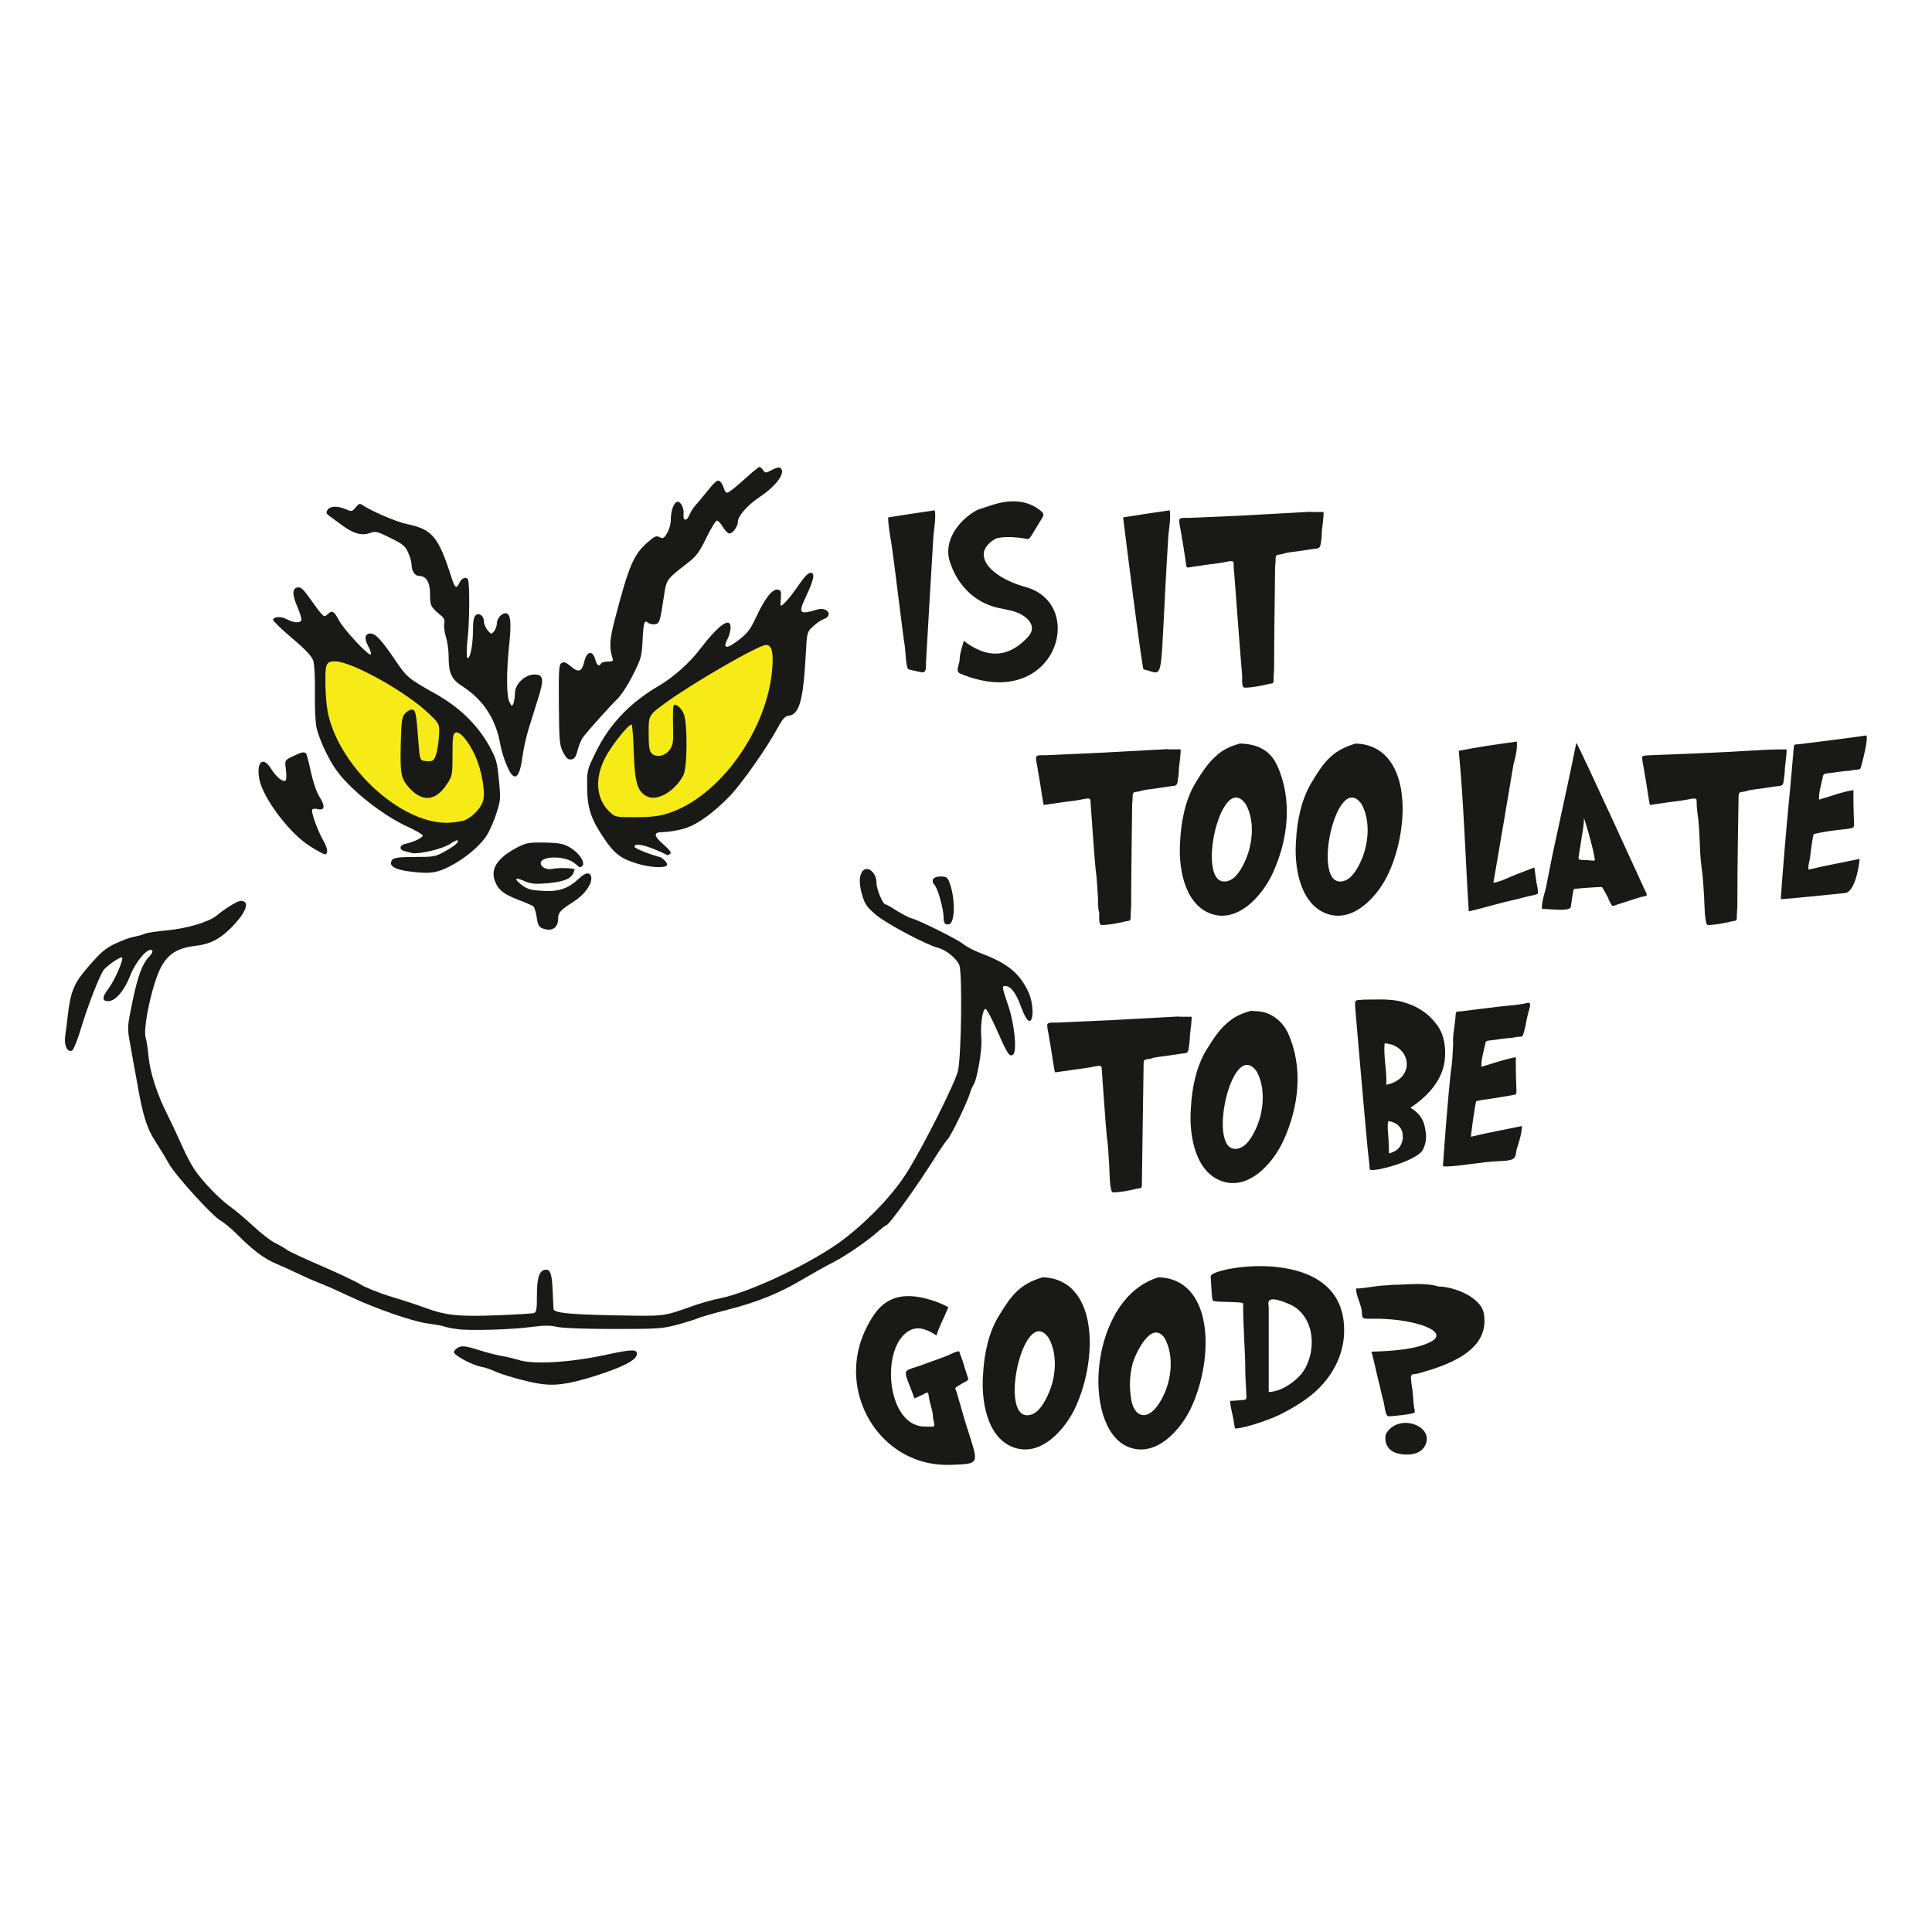
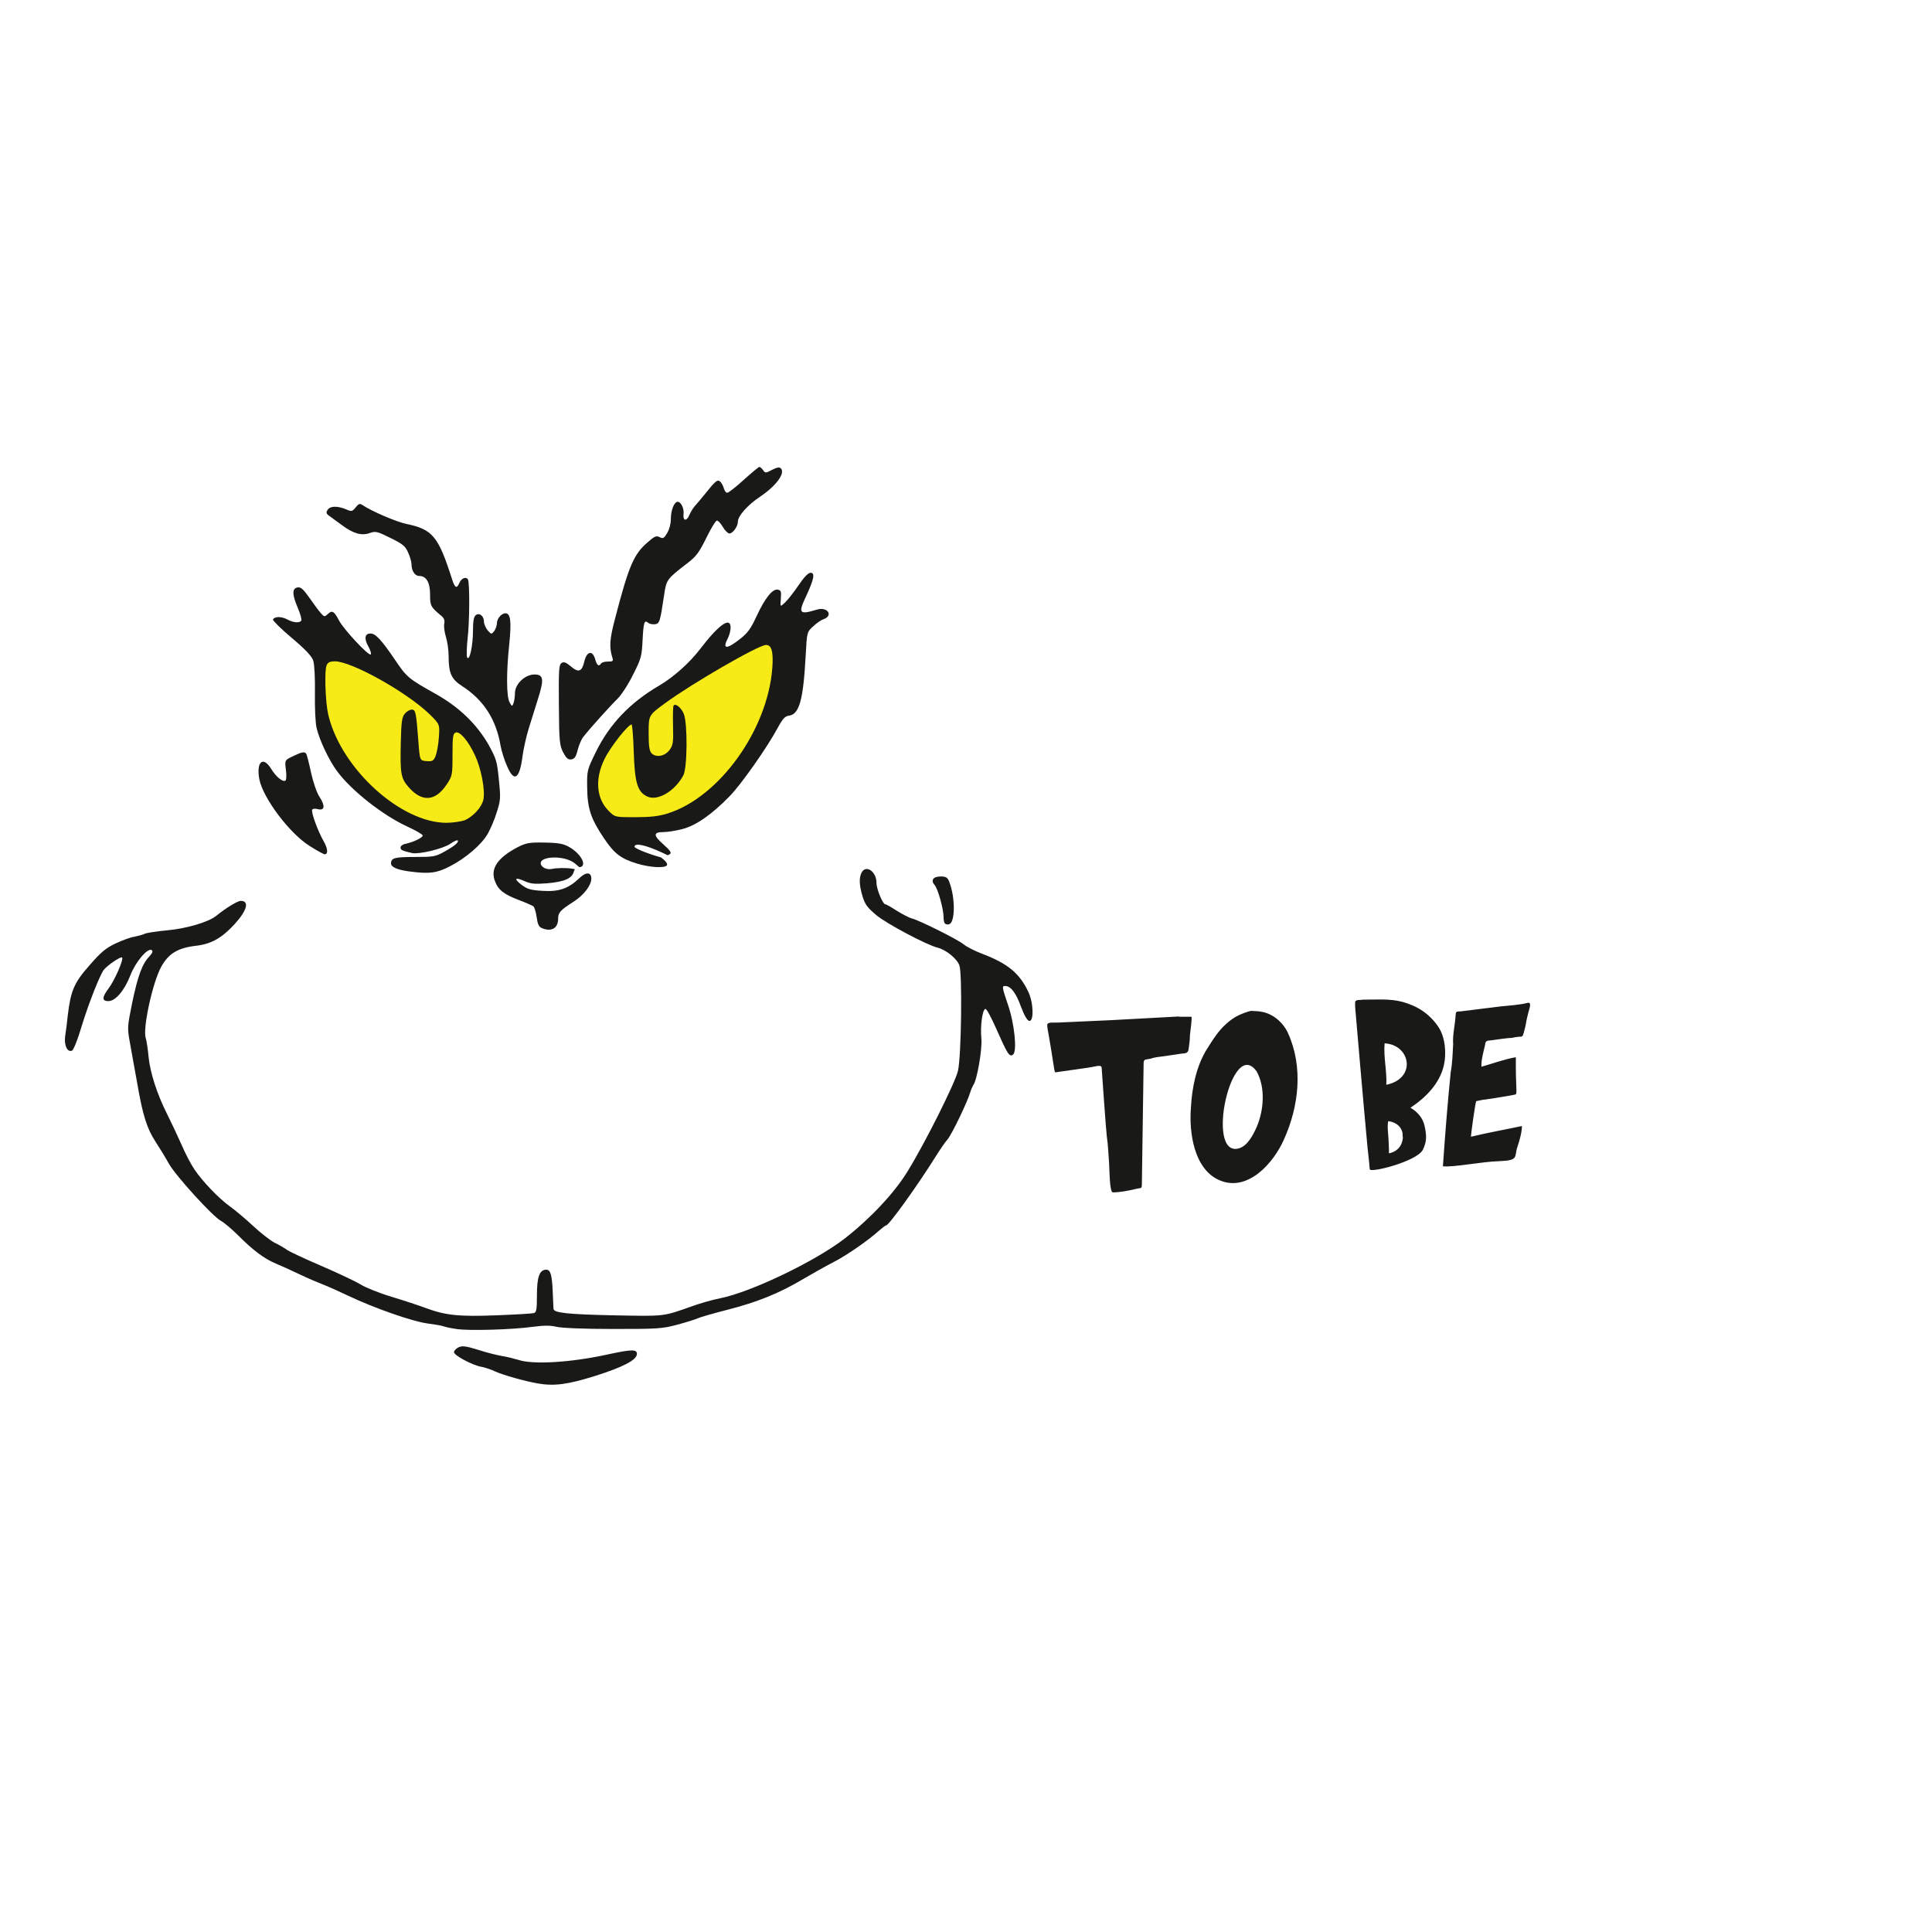
<svg xmlns="http://www.w3.org/2000/svg" version="1.1" id="Layer_1" x="0px" y="0px" viewBox="0 0 792 792" style="enable-background:new 0 0 792 792;" xml:space="preserve">
  <style type="text/css">
	.st0{fill:#191917;}
	.st1{fill:#F6EB16;}
</style>
  <g>
    <g>
-       <path class="st0" d="M364.1,212.1c6.4-1,12.7-2,19.1-2.9c0.6,3.4-0.4,7.8-0.6,11.3c-0.2,2.4-2.7,46.1-3,51    c-0.1,1.5,0.4,4.4-1.7,4.1c-1.8-0.3-3.6-0.8-5.4-1.2c-1.1-0.2-1.3-7.3-1.5-8.9c-0.9-5.3-4.6-36.5-5.4-41.5    C365,220,364.1,215.9,364.1,212.1z M400.7,209c3.8-1.2,7.7-2.8,11.7-3.3c3.3-0.4,6.8-0.2,9.9,1.1c1.5,0.6,2.8,1.4,4.1,2.4    c1.6,1.3,1.7,1.8,0.6,3.5c-1,1.7-2,3.3-3,4.9c-0.6,1-1.2,2.1-2,3.1c-0.6,0.4-1.3,0.2-2.2,0c-3.4-0.5-7.1-0.8-10.5-0.2    c-2.4,0.4-5.7,3.6-6,6c-0.7,7.1,10.2,12.3,17,14.1c25.5,6.9,12.8,50.6-25,36.2c-2.6-1-3.1-1.1-2.5-3.7c0.2-0.8,0.6-1.9,0.6-2.8    c0-2.4,1.1-5.3,1.7-7.6c9.4,7.3,18.3,7.2,26.4-1.7c3.8-4.2-0.2-8.1-4.3-9.8c-3.4-1.4-7-1.5-10.5-2.7c-8.4-2.7-14.5-9.6-17.2-17.9    C386.4,221.9,393,213.1,400.7,209z" />
-       <path class="st0" d="M460.4,212.1c6.4-1,12.7-2,19.1-2.9c0.6,3.4-0.4,7.8-0.6,11.3c-3.9,62.7-0.8,55.9-10.1,53.9    C468.1,274.1,460.4,212.1,460.4,212.1z M537.8,209.9c1.6,0,3.1,0,4.7,0c0.4,0-0.5,6.6-0.6,7.6c0,1.9-0.2,4.1-0.6,6    c-0.4,1.7-1.7,1.3-3.4,1.6c-2,0.3-4,0.6-6,0.9c-1.9,0.3-4.3,0.4-6.1,1.1c-2.6,0.5-2.9,0-2.9,2.6c0,1.2-0.2,2.3-0.2,3.4    c-0.1,13.6-0.4,27.1-0.4,40.7c0,1.4-0.2,2.8-0.2,4.2c0,2.7-0.1,1.9-2.5,2.5c-2.9,0.7-6.5,1.4-9.4,1.4c-1.4,0-0.9-3.8-1-5.1    c-0.1-0.2-3.2-40.8-3.2-41.2c-0.2-1.6-0.3-3.3-0.3-4.9c-0.1-1.3-3-0.3-3.9-0.2c-3,0.6-6.1,0.8-9.1,1.3c-1.2,0.2-2.3,0.3-3.5,0.5    c-3.2,0.5-2.7,1-3.2-2.6c-0.6-4.1-1.3-8.2-2-12.3c-0.2-1.3-0.6-2.7-0.6-4.1c0-1.4,2.8-0.9,4.1-1c24.3-1,20.6-0.9,49.8-2.5    C537.5,209.9,537.6,209.9,537.8,209.9z" />
-       <path class="st0" d="M479.2,307.2c1.6,0,3.1,0,4.7,0c0.4,0-0.5,6.6-0.6,7.6c0,1.9-0.3,4.1-0.6,6c-0.4,1.7-1.7,1.3-3.4,1.6    c-2,0.3-4,0.6-6,0.9c-1.9,0.3-4.3,0.4-6.1,1.1c-2.6,0.5-2.9,0-2.9,2.6c0,1.2-0.2,2.3-0.2,3.4c-0.1,13.6-0.4,27.1-0.4,40.7    c0,1.4-0.2,2.8-0.2,4.2c0,2.7-0.1,1.9-2.5,2.5c-2.9,0.7-6.5,1.4-9.4,1.4c-1.4,0-0.9-3.8-1-5.1c-0.6-1.8-0.4-4.2-0.5-6.1    c-0.3-3.9-0.4-8-1-11.9c-0.3-2.3-2.1-28-2.1-28.1c-0.1-1.3-3-0.3-3.9-0.2c-3,0.6-6.1,0.8-9.1,1.3c-1.2,0.2-2.3,0.3-3.5,0.5    c-0.8,0.1-1.7,0.3-2.5,0.4c-0.3,0-0.6-2.4-0.7-3c-0.6-4.1-1.3-8.2-2-12.3c-0.2-1.3-0.6-2.7-0.6-4.1s2.8-0.9,4.1-1    c22.7-1,18.6-0.8,49.8-2.5C478.9,307.2,479.1,307.2,479.2,307.2z M508.3,304.8c7.2,0.2,12.4,2.7,15.3,9.1    c6.3,13.9,4.5,30-1.7,43.7c-4.2,9.4-14.7,21.5-26.2,16.7c-10.7-4.5-12.7-19.8-11.9-29.7c0.4-8.1,2.2-17.2,6.6-24.2    c2.4-3.8,4.6-7.4,8-10.4C501.4,307.2,504.4,305.9,508.3,304.8z M510.7,329.7c-10.3-14.8-21.2,35-7.5,31.5c3.7-0.9,6.1-5.7,7.5-8.9    C513.6,345.5,514.4,336.3,510.7,329.7z M555.8,304.8c22.5,0.8,22.6,32.8,13.6,52.8c-4.2,9.4-14.7,21.5-26.2,16.7    c-10.7-4.5-12.7-19.8-11.9-29.7c0.4-8.1,2.2-17.2,6.6-24.2C542.9,312,546.5,307.5,555.8,304.8z M558.2,329.7    c-10.3-14.8-21.2,35-7.5,31.5c3.7-0.9,6.1-5.7,7.5-8.9C561.1,345.5,561.8,336.3,558.2,329.7z" />
-       <path class="st0" d="M598,307.8c7.8-1.6,15.9-2.7,23.8-3.8c0.3,2.3-0.5,6.7-1.3,9c0,0.1-8.1,48.1-8.3,48.9    c3.2-0.5,6.8-2.5,9.8-3.6c2.3-0.9,4.7-1.8,7-2.7c0.2,1.9,0.6,3.9,0.8,5.8c0.1,0.8,1,4.4,0.6,4.9c-0.5,0.6-3.3,0.9-4.2,1.2    c-1.7,0.4-3.4,0.9-5.1,1.3c-6.3,1.3-12.6,3.4-19,4.8C600.7,351.6,600.1,329.6,598,307.8z M646.2,304.5    c1.1,1.3,28.1,60.4,28.1,60.4c0.3,0.7,0.7,1.2,0.8,2.1c-0.2,0.4-2,0.6-2.4,0.7c-1,0.3-9.9,3.2-10,3.2c-0.3,0.1-1.7,0.8-1.9,0.3    c-0.4-0.8-1.4-2.1-1.5-3c-0.8-1.5-1.6-3-2.5-4.5c-0.2-0.3-11.1,0.6-11.5,0.7c-0.5,0-1.2,6.8-1.4,7.6c-1.2,1.8-9.6,0.5-11.8,0.6    c-0.2-2.9,1.1-6.2,1.7-9c0.6-3,1.2-6.1,1.8-9.1c1-5.2,2.2-10.4,3.3-15.6C641.4,327.4,643.9,315.9,646.2,304.5z M649.3,335.4    c0.1,2.9-0.7,6.2-1.1,9.1c-1.2,8.3-1.7,7.8,0.1,8c0.8,0.1,1.7,0.1,2.5,0.1c0.9,0.2,1.9,0.1,2.8,0.2    C654.6,352.9,649.8,336.2,649.3,335.4z M732.3,307.2c0.4,0-0.5,6.6-0.6,7.6c0,1.9-0.3,4.1-0.6,6c-0.4,1.7-1.7,1.3-3.4,1.6    c-2,0.3-4,0.6-6,0.9c-1.9,0.3-4.3,0.4-6.1,1.1c-2.6,0.5-2.9,0-2.9,2.6c0,0.1-0.5,25.9-0.5,44.1c0,1.4-0.2,2.8-0.2,4.2    c0,2.7-0.1,1.9-2.5,2.5c-2.9,0.7-6.5,1.4-9.4,1.4c-1.4,0-1.4-10-1.5-11.2c-0.3-3.9-0.4-8-1-11.9c-1.1-7.7-0.6-15.6-1.8-23.2    c-0.2-1.6-0.3-3.3-0.3-4.9c-0.1-1.3-3-0.3-3.9-0.2c-3,0.6-6.1,0.8-9.1,1.3c-1.2,0.2-2.3,0.3-3.5,0.5c-0.8,0.1-1.7,0.3-2.5,0.4    c-0.3,0-0.6-2.4-0.7-3c-0.6-4.1-1.3-8.2-2-12.3c-0.2-1.3-0.6-2.7-0.6-4.1c0-1.2,0.4-0.8,16-1.5    C724.2,307.7,720.3,307.2,732.3,307.2z M764.8,301.5c1.7-0.3-1.7,12.2-1.8,12.5c-0.4,1.3-0.2,1.3-1.6,1.5    c-1.1,0.1-2.3,0.2-3.4,0.5c-1.1-0.1-7.8,0.9-7.8,0.9c-1.6,0.3-2.9-0.1-3,1.9c-0.6,2.6-1.7,6.4-1.5,9c4.6-1.3,9.4-3.2,14.1-3.9    c-0.1,12.3,0.6,14.4,0,15.2c-0.8,1-8,0.8-16.2,2.8c-0.5,0.1-1.6,9.6-1.6,9.7c-0.2,1.6-0.9,3.2-0.6,4.9c6.9-1.7,13.9-2.9,20.9-4.4    c0,1.6-1.6,13.4-5.9,14c-0.1,0-25.1,2.6-26.4,2.5c0.9-12.9,2-25.8,3.2-38.6c0.2-1.3,2.1-23.1,2.1-23.2c0.1-1.7,0.2-1.6,2.1-1.7    C737.4,305.1,763.3,301.9,764.8,301.5z" />
      <g>
        <path class="st0" d="M483.7,416.8c1.6,0,3.1,0,4.7,0c0.4,0-0.5,6.6-0.6,7.6c0,1.9-0.3,4.1-0.6,6c-0.4,1.7-1.7,1.3-3.4,1.6     c-2,0.3-4,0.6-6,0.9c-1.9,0.3-4.3,0.4-6.1,1.1c-2.6,0.5-2.9,0-2.9,2.6c0,0.1-0.7,48.2-0.7,48.3c0,2.7-0.1,1.9-2.5,2.5     c-2.9,0.7-6.5,1.4-9.4,1.4c-1.4,0-1.4-10-1.5-11.2c-0.3-3.9-0.4-8-1-11.9c-0.3-2.3-2.1-28-2.1-28.1c-0.1-1.3-3-0.3-3.9-0.2     c-2.7,0.5-2,0.3-15.1,2.2c-0.3,0-0.6-2.4-0.7-3c-0.6-4.1-1.3-8.2-2-12.3c-0.2-1.3-0.6-2.7-0.6-4.1s2.8-0.9,4.1-1     c23.1-1,18.7-0.8,49.8-2.5C483.4,416.8,483.5,416.8,483.7,416.8z M512.7,414.4c3.7,0.1,6.2,0.3,9.4,2.3c2.5,1.6,4.7,4.1,5.9,6.8     c6.3,13.9,4.5,30-1.7,43.7c-4.2,9.5-14.7,21.5-26.2,16.7c-10.7-4.4-12.7-19.8-11.9-29.7c0.4-8.2,2.2-17.2,6.6-24.2     c2.4-3.8,4.6-7.4,8-10.4C505.9,416.8,508.8,415.5,512.7,414.4z M515.2,439.3c-10.3-14.8-21.2,35-7.5,31.5     c3.7-0.9,6.1-5.7,7.5-8.9C518.1,455.1,518.8,445.9,515.2,439.3z" />
        <path class="st0" d="M558.7,409.8c5.4,0,10.9-0.5,16.2,0.9c6.2,1.7,11.1,4.9,14.7,10.2c2.9,4.3,3.4,10.9,2.3,15.8     c-1.7,7.5-7.5,13.3-13.7,17.4c2.9,1.7,5.1,4.2,5.8,7.5c0.8,3.7,1,6.2-0.7,9.7c-2.4,4.8-21.7,9.7-21.8,8c-0.2-3-0.6-5.9-0.9-8.9     c-1.6-16.9-5-56.6-5-56.7c-0.1-0.8-0.1-1.6-0.1-2.4C555.4,409.5,557.2,410.1,558.7,409.8z M567.6,427.7c-0.5,5.6,1,11.4,0.7,17     C580.8,442.1,578.3,428.3,567.6,427.7z M575.1,465.4c-0.3-3.4-2.7-5.4-6-5.8c-0.5,2.2,0,5.1,0.1,7.4c0.1,1.9,0.2,3.9,0.2,5.8     C573.2,472,575.2,469.2,575.1,465.4C574.7,462,575.2,469.5,575.1,465.4z M626.3,411.1c1.9-0.4,0.4,3,0.2,4.1     c-0.3,1.3-0.7,2.7-0.9,4c-0.2,1.4-0.6,2.9-1,4.3c-0.7,2.3-0.4,0.9-5,2c-1.1-0.1-7.8,0.9-7.8,0.9c-1.6,0.3-2.9-0.2-3,1.9     c-0.6,2.6-1.7,6.4-1.5,9c4.6-1.3,9.4-3.1,14.1-3.9c-0.1,12.3,0.6,14.4,0,15.2c-0.3,0.3-12.2,2.1-12.2,2.1c-1.3,0.1-2.7,0.4-4,0.7     c-0.4,0.1-2.3,14.3-2.2,14.6c6.9-1.7,13.9-2.9,20.9-4.4c0,2.6-1.1,6.3-1.9,8.7c-1.3,3.8,0.8,5.4-7.2,5.7     c-7.6,0.2-18.8,2.6-23.3,2.1c0.9-12.9,1.9-25.8,3.2-38.6c0.7-3.7,0.8-7.8,1-11.5c-0.3-3.7,0.8-7.9,1-11.7     c0.1-1.7,0.2-1.6,2.1-1.7c0.1,0,15.2-1.9,16.1-2C618.6,412.2,622.7,412,626.3,411.1z" />
      </g>
-       <path class="st0" d="M381.6,532.9c2.1,0.6,4.2,1.5,6.1,2.4c1.4,0.7,1,0.6,0.5,1.9c-1.4,3.4-3.3,6.8-4.3,10.3c-3-2.1-7-4-10.6-2.3    c-12.7,6.1-10.1,39.6,5.8,39.6c1.1,0,2.3,0.1,3.5,0c0.9-0.1,0-2.7-0.1-3.4c0-2.9-1.3-5.8-1.7-8.6c-0.3-2.5-0.5-2.2-2.5-1.1    c-1.1,0.5-2.3,1-3.4,1.6c-5-13.6-5.7-10.4,4-14.1c3.7-1.4,7.7-2.6,11.3-4.3c0.7-0.3,2.9-1.4,3.1-0.7c0.6,1.9,1.4,3.7,1.9,5.6    c0.3,1.2,0.8,2.3,1.1,3.5c0.2,0.7,0.5,1.3,0.6,2c0.2,0.7-1.8,1.4-2.4,1.8c-0.9,0.5-1.7,1.1-2.6,1.6c-0.6,0.4,0,1.2,0.2,1.8    c0.5,1.8,1.1,3.7,1.6,5.5c6.7,24.3,10.6,24-4,24.5c-24.7,0.9-41.9-21.7-38.3-44.5c0.9-5.7,3.1-11.1,6.2-16    C362.8,531.7,370.2,529.4,381.6,532.9z M427.5,523.6c22.3,0.8,22.8,32.4,13.6,52.8c-4.2,9.5-14.7,21.5-26.2,16.7    c-10.7-4.4-12.7-19.8-11.9-29.7c0.4-8.1,2.2-17.2,6.6-24.2C414.7,530.8,418.2,526.3,427.5,523.6z M429.9,548.5    c-10.3-14.8-21.2,35-7.5,31.5c3.7-0.9,6.1-5.7,7.5-8.9C432.9,564.3,433.6,555.1,429.9,548.5z M475,523.6    c22.3,0.8,22.8,32.4,13.6,52.8c-4.2,9.5-14.7,21.5-26.2,16.7C443.1,585.1,446.5,532,475,523.6z M477.4,548.5    c-5.4-7.7-12,6.5-13.1,10.5c-1.3,4.9-1.4,10.1-0.5,15.1c1.4,7.7,8.2,9.3,13.6-3C480.4,564.3,481.1,555.1,477.4,548.5z M551,546.3    c-0.2,7.1-2.9,13.8-7.3,19.4c-4.9,6.2-11.1,10.1-18,13.7c-6.9,3.6-19.4,7-19.5,6c-0.2-1.2-0.4-2.5-0.6-3.7    c-0.4-2.3-1.3-5.1-1.3-7.4c1.4-0.1,2.9-0.2,4.3-0.3c2.6-0.2,2.4-0.1,2.3-2.7c-0.1-3.1-0.4-6.2-0.4-9.3c0-6.2-0.5-12.5-0.7-18.7    c-0.1-3-0.2-6-0.2-9c0-0.7-10.8-0.5-11.7-0.9c-1-0.4-0.9,1.5-1.6-10.2C496.1,519.4,552.1,509.3,551,546.3z M530.8,535.8    c-1.5-1-9.7-4.8-10.7-2.3c-0.3,0.5,0,2.2,0,2.8c0,2.3,0,4.7,0,7c0,9.1,0,18.2,0,27.3c4.9,0,10.5-3.9,13.5-7.5    C539.2,555.9,539.9,542.1,530.8,535.8z M570.8,526.7c5.8,0,13.2-1.1,18.9,0.7c6.2,0,17.5,4.3,18.6,11.2    c2.6,15.5-15.7,21.3-27.1,24.5c-0.6,0.2-2.1,0.1-2.5,0.5c-0.6,0.9-0.1,2.3-0.1,3.6c0.6,3,0.7,6.2,1,9.3c0.1,0.7,0.5,1.9,0.3,2.5    c-0.3,0.8-10.5,1.7-10.8,1.6c-1.3-0.4-1.5-4.5-1.9-6c-0.8-2.5-1.2-5.1-1.9-7.7c-1.1-4.2-1.9-8.6-3.1-12.8    c7.5-0.2,18.5-0.8,24.6-4.2c7.4-4.2-6.7-9-21.4-9.3c-1.5,0-3.1,0-4.6,0c-1.8,0-2.5-0.1-2.5-2.2c0-3.4-2.4-6.8-2.4-10.2    c2.6,0,5.5-0.6,8.1-0.9C566.3,526.9,568.6,527,570.8,526.7z M583.9,593.1c-2.1,3.4-7.2,3.6-10.6,2.8c-4.1-0.9-6-4-5.2-8    C573.3,578.7,589,584.8,583.9,593.1z" />
    </g>
    <g>
      <path class="st0" d="M220.3,567.1c-5.1-0.9-14-3.4-17.1-4.8c-1.9-0.9-4.6-1.8-5.9-2c-3.8-0.7-11.2-4.7-11.2-6c0-0.6,0.9-1.5,1.9-2    c1.6-0.7,3-0.5,8.2,1.1c3.4,1.1,7.8,2.2,9.7,2.5s4.7,1,6.4,1.5c5.9,2.1,21.6,1.2,37-2.2c9.7-2.1,11.8-2.1,11.8-0.2    c0,2.5-5.6,5.4-17.3,9.1C232.6,567.6,227.1,568.3,220.3,567.1z M218.5,543.9c4.6-0.6,7.1-0.6,9.6,0c2.1,0.5,10.9,0.9,23.2,0.9    c18.4,0,20.2-0.1,26.5-1.8c3.7-1,7.5-2.2,8.3-2.6c0.8-0.4,6.3-2,12.2-3.5c12.1-3.1,21.1-6.7,31-12.6c3.8-2.2,9.2-5.3,12.2-6.8    c5.8-3,14.4-9,18.6-12.8c1.5-1.3,2.9-2.4,3.2-2.4c1.1,0,12.7-16.1,20.2-28.1c1.7-2.7,3.9-6,5-7.2c1.8-2.2,8.2-15.5,9.3-19.4    c0.3-1,0.9-2.3,1.2-2.8c1.5-1.9,3.7-14.6,3.3-19c-0.5-5.1,0.4-11.8,1.6-12.2c0.5-0.2,2.4,3.4,4.4,7.9c4.7,10.6,5.5,12,7,10.8    c1.7-1.4,0.6-12.6-2.1-20.4c-2.5-7.4-2.5-7.7-1.1-7.7c2.2,0,4.4,2.8,6.4,8.4c1.4,3.7,2.6,5.8,3.4,5.9c2,0.4,1.8-7.5-0.4-12    c-3.6-7.6-8.5-11.6-19.1-15.6c-2.9-1.1-6.2-2.8-7.4-3.8c-2.4-2-18.1-9.8-21.2-10.6c-1-0.2-3.8-1.7-6.1-3.1    c-2.3-1.5-4.4-2.7-4.8-2.7c-1,0-3.6-6.2-3.6-8.8c0-4.6-4.3-7.6-6.1-4.2c-1.1,2.1-1,5.2,0.4,9.8c1,3.3,2,4.6,5.7,7.7    c4.2,3.5,20.6,12.2,25.1,13.3c3.5,0.9,7.9,4.5,8.9,7.3c1.2,3.4,0.8,37.3-0.6,43.2c-1.1,4.8-13.5,29.6-20.6,41.1    c-5.5,9-15.3,19.4-25.8,27.6c-12,9.3-38.2,21.9-51,24.5c-3.2,0.6-8.3,2.1-11.4,3.2c-12.4,4.4-11,4.2-32.6,3.8    c-18.4-0.4-24.2-1-24.4-2.6c0-0.3-0.2-3.2-0.3-6.6c-0.3-7.4-0.9-9.5-2.7-9.5c-2.7,0-3.8,2.9-3.8,10.4c0,6-0.2,7.1-1.3,7.4    c-0.7,0.2-7.7,0.6-15.4,0.9c-15.4,0.6-20.8,0-28.9-3c-2.7-1-9-3.1-14-4.6s-10.7-3.8-12.6-5c-1.9-1.2-9.1-4.6-15.8-7.5    c-6.8-2.9-13.2-5.9-14.4-6.7c-1.1-0.8-3.5-2.2-5.2-3c-1.7-0.9-5.6-3.9-8.7-6.8s-7.4-6.5-9.5-8c-4.6-3.3-11.3-10.3-14.6-15.2    c-1.3-1.9-3.8-6.6-5.4-10.4c-1.7-3.8-4.3-9.3-5.8-12.3c-4.1-8.1-7-17.1-7.6-23.5c-0.3-3.1-0.8-6.6-1.2-7.8    c-1.2-4.1,2.9-22.8,6.4-29.1c3-5.4,6.7-7.7,14.3-8.6c6.2-0.7,10.6-3.2,15.8-8.9c5.1-5.6,6.1-9.5,2.5-9.5c-1.3,0-6.1,2.9-10,6.1    c-3.2,2.6-12.3,5.3-20.4,6c-4.2,0.4-8.2,1-9,1.4s-2.7,0.9-4.2,1.2c-1.6,0.2-5,1.5-7.8,2.8c-4,1.9-6,3.6-10.6,8.9    c-6.3,7.1-7.7,10.4-8.9,20.4c-0.3,2.9-0.8,6.9-1.1,8.7c-0.5,3.7,0.9,6.7,2.8,5.9c0.6-0.2,2.4-4.6,3.9-9.8    c2.9-9.5,7.6-21.4,9.2-23.4c1.5-1.8,6.7-5.4,7.4-5c0.9,0.5-3,9.4-5.5,12.7c-2.7,3.6-2.8,5.2-0.1,5.2c2.9,0,6.6-4.3,9-10.5    c2.1-5.5,7.1-11.5,8.8-10.4c0.6,0.4,0.3,1.2-1,2.6c-2.9,3-4.7,7.9-7,18.9c-2,10-2.1,10.2-0.9,16.7c0.7,3.7,1.9,10.9,2.9,16.1    c2.3,13.4,4,18.8,7.6,24.3c1.7,2.6,4.2,6.7,5.4,8.9c2.8,5,18.1,21.8,21.4,23.5c1.3,0.7,4.6,3.5,7.3,6.2    c5.8,5.8,10.4,9.3,15.2,11.3c1.9,0.8,6.2,2.7,9.5,4.3s7.8,3.5,9.9,4.3s6.7,2.9,10.3,4.6c10.7,5.1,26.3,10.5,32.2,11.3    c3,0.4,6,0.9,6.8,1.2c0.7,0.3,3.1,0.8,5.3,1.1C191.9,545.6,209.9,545.1,218.5,543.9z M237.6,359.9c-4.6,4.4-8.4,5.7-15.1,5.3    c-5-0.3-6.3-0.7-8.6-2.4c-3.4-2.6-2.9-3.4,1.1-1.6c2.5,1.1,4.1,1.3,9.2,0.9c7.1-0.6,10.3-2,11-4.7c0.1-0.4,0.3-0.8,0.5-1.1    c-0.4,0-0.8-0.1-1.2-0.2c-2.6-0.4-6.3-0.3-8.2,0.1s-3.9-0.4-4.5-1.7c-1.5-3.6,9.5-4.1,13.8-0.6c0.8,0.7,1.5,1.2,1.9,1.6    c3.4-0.3,0.9-5.4-4.2-8.3c-2.3-1.3-4.3-1.7-10-1.8c-6.4-0.1-7.5,0.1-11.1,1.9c-8.2,4.3-11.3,8.8-9.3,13.9c1.3,3.6,3.7,5.4,9.4,7.6    c3,1.1,5.8,2.4,6.3,2.7c0.5,0.4,1.1,2.4,1.4,4.5c0.4,2.9,0.9,4,2.2,4.5c3.9,1.6,6.6,0,6.6-3.9c0-2.5,0.9-3.5,6.4-7    c4.2-2.7,7.2-6.7,7.2-9.4C242.4,357.5,240.3,357.3,237.6,359.9z M389,378.9c2.6-0.5,2.7-10.9,0.1-17.5c-0.7-1.7-1.3-2.1-3.5-2.1    c-3.1,0-4.2,1.6-2.4,3.6c1.3,1.5,3.6,9.8,3.6,13c0,1.2,0.2,2.3,0.5,2.6C387.6,378.9,388.4,379.1,389,378.9z M184.5,355.1    c6.4-3.3,13-8.9,15.5-13.4c1-1.8,2.7-5.6,3.6-8.6c1.6-5,1.7-5.8,0.9-13.5c-0.7-7.5-1.1-8.6-4.1-14.1c-4.9-8.6-12.1-15.6-21.9-21.1    c-11.1-6.2-11.8-6.8-16.7-14.1c-5.5-8.1-7.9-10.6-9.9-10.6c-2.4,0-2.7,2.1-0.9,5.3c0.9,1.6,1.3,3.1,1,3.3    c-1,0.6-11.1-10.3-13-13.9c-2-3.8-2.8-4.4-4.6-2.7c-1.4,1.3-1.5,1.2-3-0.5c-0.9-1-2.9-3.8-4.6-6.2c-2.4-3.4-3.5-4.4-4.7-4.2    c-2.4,0.3-2.4,2.8-0.1,8.2c1.1,2.6,1.8,5,1.5,5.4c-0.7,1.1-3.2,0.9-5.8-0.5c-2.4-1.3-5.3-1.2-5.8,0.1c-0.1,0.4,3.3,3.8,7.7,7.5    c5.6,4.7,8.2,7.5,8.8,9.3c0.5,1.4,0.8,7.2,0.7,13.4c-0.1,6,0.2,12.4,0.7,14.3c1.2,5,5.1,13.3,8.5,17.8    c5.8,7.8,18.6,17.9,28.6,22.5c3.5,1.6,6.4,3.3,6.4,3.7c0,0.9-3.8,2.7-7,3.4c-1.2,0.2-2.1,0.9-2.1,1.5c0,1.1,0.6,1.3,4.7,2.3    c2.9,0.6,12.6-1.7,15.7-3.8c1.4-1,2.8-1.6,3-1.4c0.7,0.7-1.4,2.4-5.4,4.6c-3.7,2.1-4.6,2.2-12,2.2c-8.5,0-9.9,0.4-9.9,2.7    c0,1.5,2.9,2.7,8,3.3C176.1,358.3,179.1,357.9,184.5,355.1z M334.9,249.9c-7.3,2.2-7.8,1.6-4.4-5.6c3.2-6.9,3.7-9.5,1.8-9.5    c-1,0-2.7,1.8-5,5.2c-1.9,2.8-4.4,6-5.5,7c-2,1.9-2,1.9-1.7-1.6c0.2-3,0.1-3.4-1.3-3.7c-2.2-0.3-5.2,3.5-8.7,11    c-2.3,5-3.6,6.8-6.8,9.3c-5.5,4.3-7.3,4.2-4.9-0.4c0.6-1.2,1.1-3.1,1.1-4.3c0-4.7-4.9-1.2-12.6,8.9c-4.2,5.5-10.8,11.4-16.6,14.8    c-12,7-20.4,15.8-26,27.2c-3.6,7.4-3.7,7.5-3.6,14.7c0.1,8.5,1.5,12.8,7,20.9c4.1,6.1,6.8,8.2,13.4,10.2c5.2,1.6,11.5,2,12.3,0.7    c0.3-0.5-0.3-1.5-1.3-2.3c-0.5-0.4-0.9-0.7-1.1-0.9c-4.8-1.3-10.9-3.7-10.9-4.4c0.1-1.7,4.6-0.7,11.3,2.4c0.9,0.4,1.7,0.8,2.3,1.1    c0.3-0.1,0.6-0.3,0.8-0.4c0.9-0.6,0.5-1.3-2.6-4.1c-4.2-3.7-4.1-5,0.1-5c1.5,0,4.9-0.5,7.6-1.2c5.6-1.4,12.1-5.9,19.5-13.5    c4.8-4.9,15.4-20,19.7-28c2-3.7,3-4.8,4.5-5c4.4-0.5,6-6.4,7-25c0.5-9.1,0.5-9.3,2.9-11.5c1.3-1.3,3.3-2.7,4.5-3.1    C341.7,252.3,339.2,248.6,334.9,249.9z M133.1,350.2c1.5,0,1.3-2.4-0.5-5.5c-2.3-4-5.2-11.9-4.6-12.8c0.2-0.4,1.2-0.5,2.3-0.2    c2.8,0.7,3.1-1.3,0.7-5c-1.2-1.8-2.6-6-3.5-10c-0.8-3.8-1.7-7.2-1.9-7.6c-0.7-1.1-1.8-0.9-5.5,0.9c-3.4,1.6-3.4,1.6-2.9,5.6    c0.3,2.2,0.2,4.2-0.2,4.4c-1.1,0.7-3.9-1.6-5.9-4.9c-3.3-5.3-6.1-2.8-4.8,4.3c1.5,7.8,12.5,22.4,20.8,27.5    C130.1,348.8,132.7,350.2,133.1,350.2z M214.2,310c0.4-2.9,1.5-8,2.5-11.2c1-3.3,2.8-8.9,3.9-12.5c2.5-7.9,2.2-9.8-1.5-9.8    c-3.8,0-7.9,3.8-8,7.5c0,1.5-0.3,3.4-0.6,4.3c-0.6,1.4-0.6,1.4-1.6-0.4c-1.3-2.3-1.4-12.2-0.1-24.2c0.9-8.9,0.5-12.3-1.6-12.3    c-1.6,0-3.5,2.2-3.5,4.1c0,0.9-0.5,2.4-1.1,3.2c-1.1,1.4-1.2,1.4-2.7-0.3c-0.8-1-1.5-2.6-1.5-3.5c0-2.4-1.9-3.9-3.4-2.7    c-0.8,0.7-1.1,2.5-1.1,6.2c0,6.2-1.4,12.8-2.4,11.1c-0.3-0.6-0.2-4.1,0.2-7.9c0.8-6.5,0.9-22.9,0.1-24.1c-0.7-1.2-2.6-0.5-3.4,1.3    c-1.2,2.7-1.9,2.4-3.2-1.7c-5.5-17.2-7.9-20.1-18.5-22.3c-4.1-0.8-14.7-5.4-18-7.7c-1.2-0.8-1.6-0.7-2.9,0.9    c-1.4,1.7-1.7,1.8-3.9,0.8c-3.6-1.5-6.6-1.4-7.6,0.2c-0.7,1.1-0.6,1.6,0.7,2.5c0.8,0.6,3.2,2.3,5.2,3.8c4.7,3.5,8.1,4.4,11.4,3.2    c2.3-0.8,3-0.7,8.4,2c5.1,2.5,6.1,3.3,7.3,6c0.8,1.7,1.4,3.9,1.4,4.9c0,2.6,1.4,4.7,3.1,4.7c3,0,4.5,2.7,4.5,7.6    c0,4.7,0.2,5.1,4.9,9c0.8,0.7,1.2,1.7,0.9,3c-0.2,1.1,0.1,3.5,0.7,5.4c0.6,1.9,1.1,5.4,1.1,7.7c0,7.2,1.1,9.6,5.6,12.5    c8.7,5.6,13.9,13.6,15.7,24.4c0.4,2.1,1.5,5.8,2.6,8.2C210.7,320.9,213,319.5,214.2,310z M234.2,311.3c1.3-0.2,1.9-1,2.6-3.8    c0.5-2,1.5-4.4,2.3-5.4c2.8-3.6,11.4-13.1,14.1-15.7c1.5-1.5,4.4-5.9,6.3-9.8c3.3-6.5,3.6-7.6,3.9-13.9c0.4-7.6,0.7-8.7,2.3-7.4    c0.6,0.5,1.8,0.7,2.8,0.6c1.9-0.3,2.1-1,3.7-11.7c1-6.7,1-6.7,9.8-13.5c3.5-2.7,4.7-4.4,7.6-10.3c1.9-3.9,3.8-7,4.3-7    s1.6,1.2,2.4,2.6c0.9,1.5,2.1,2.7,2.7,2.7c1.4,0,3.5-2.9,3.5-4.9c0-2.3,4-6.8,9.1-10.2c6.7-4.5,10.4-9.7,8.5-11.6    c-0.6-0.6-1.6-0.4-3.6,0.6c-2.6,1.4-2.8,1.4-3.7,0.1c-0.5-0.7-1.2-1.3-1.5-1.3s-3.2,2.4-6.4,5.3c-3.2,2.9-6.2,5.3-6.8,5.3    c-0.5,0-1.1-0.8-1.4-1.9c-0.3-1-0.9-2.2-1.5-2.7c-1.1-0.9-1.8-0.4-6.2,5.1c-1.6,2-3.5,4.2-4.2,5s-1.7,2.4-2.2,3.6    c-1.1,2.7-2.7,2.5-2.4-0.3c0.3-2.3-1-5.1-2.4-5.1s-2.8,3.4-2.8,7.1c0,1.9-0.6,4.2-1.5,5.7c-1.3,2.2-1.7,2.4-3.1,1.7    c-1.3-0.7-2.1-0.4-4.9,2.1c-5.7,4.9-7.7,9.5-13.4,31.4c-2.2,8.3-2.4,11.6-1.1,15.8c0.5,1.5,0.3,1.7-1.8,1.7    c-1.3,0-2.5,0.3-2.8,0.8c-0.9,1.4-1.7,0.8-2.4-1.7c-1.1-3.9-3.5-3.4-4.5,1c-1,4.1-2.3,4.6-5.6,1.8c-1.9-1.6-2.7-1.9-3.7-1.3    c-1.1,0.7-1.2,2.7-1.1,17.2c0.1,15,0.3,16.7,1.8,19.5C232.2,310.9,232.9,311.5,234.2,311.3z" />
      <path class="st1" d="M182.9,337.3c-18.5-0.1-42.5-21.7-48.1-43.4c-0.8-2.9-1.3-8.2-1.4-13.1c-0.1-8.8,0.2-9.6,3.9-9.7    c6.8,0,29.4,12.6,38.7,21.6c4.3,4.2,4.3,4.2,3.9,9.7c-0.2,3.1-0.9,6.5-1.4,7.7c-0.8,1.8-1.3,2.1-3.7,1.9c-2.7-0.2-2.7-0.2-3.3-8.2    c-0.9-11.7-1.1-12.9-2.7-12.9c-0.8,0-2,0.7-2.8,1.6c-1.2,1.4-1.5,3.1-1.7,11.9c-0.3,12.8,0,14.7,3.4,18.5c5.4,6,10.8,5.6,15.4-1.3    c2.3-3.5,2.4-3.8,2.4-12.2c0-7.4,0.2-8.7,1.3-9.1c1.7-0.6,5.1,3.3,7.9,9.3c2.5,5.3,4.2,14,3.5,18c-0.6,3.2-4.1,7.1-7.8,8.7    C188.8,336.8,185.5,337.3,182.9,337.3z M273.6,333.5c21.2-6.6,41.1-34.2,43-59.7c0.5-6.6-0.3-9.5-2.6-9.4    c-3.1,0-30.7,16-41.4,23.9c-6.7,4.9-6.7,4.9-6.7,12.1c0,5.6,0.3,7.4,1.2,8.4c1.9,1.9,5.5,1.2,7.4-1.4c1.4-1.9,1.6-3.1,1.4-9.8    c-0.1-4.2,0-7.9,0.2-8.3c0.7-1.2,3.1,0.7,4.2,3.3c1.6,3.8,1.5,22.3-0.2,25.3c-3.6,6.6-10.6,10.6-14.8,8.6c-4-1.9-5.1-5.7-5.5-18.3    c-0.2-6.2-0.6-11.2-0.9-11.2c-1.4,0-8.6,9.1-11,14c-4.1,8.1-3.5,16.3,1.6,21.4c2.6,2.6,2.6,2.6,10.9,2.6    C266.6,335,270.1,334.6,273.6,333.5z" />
    </g>
  </g>
</svg>